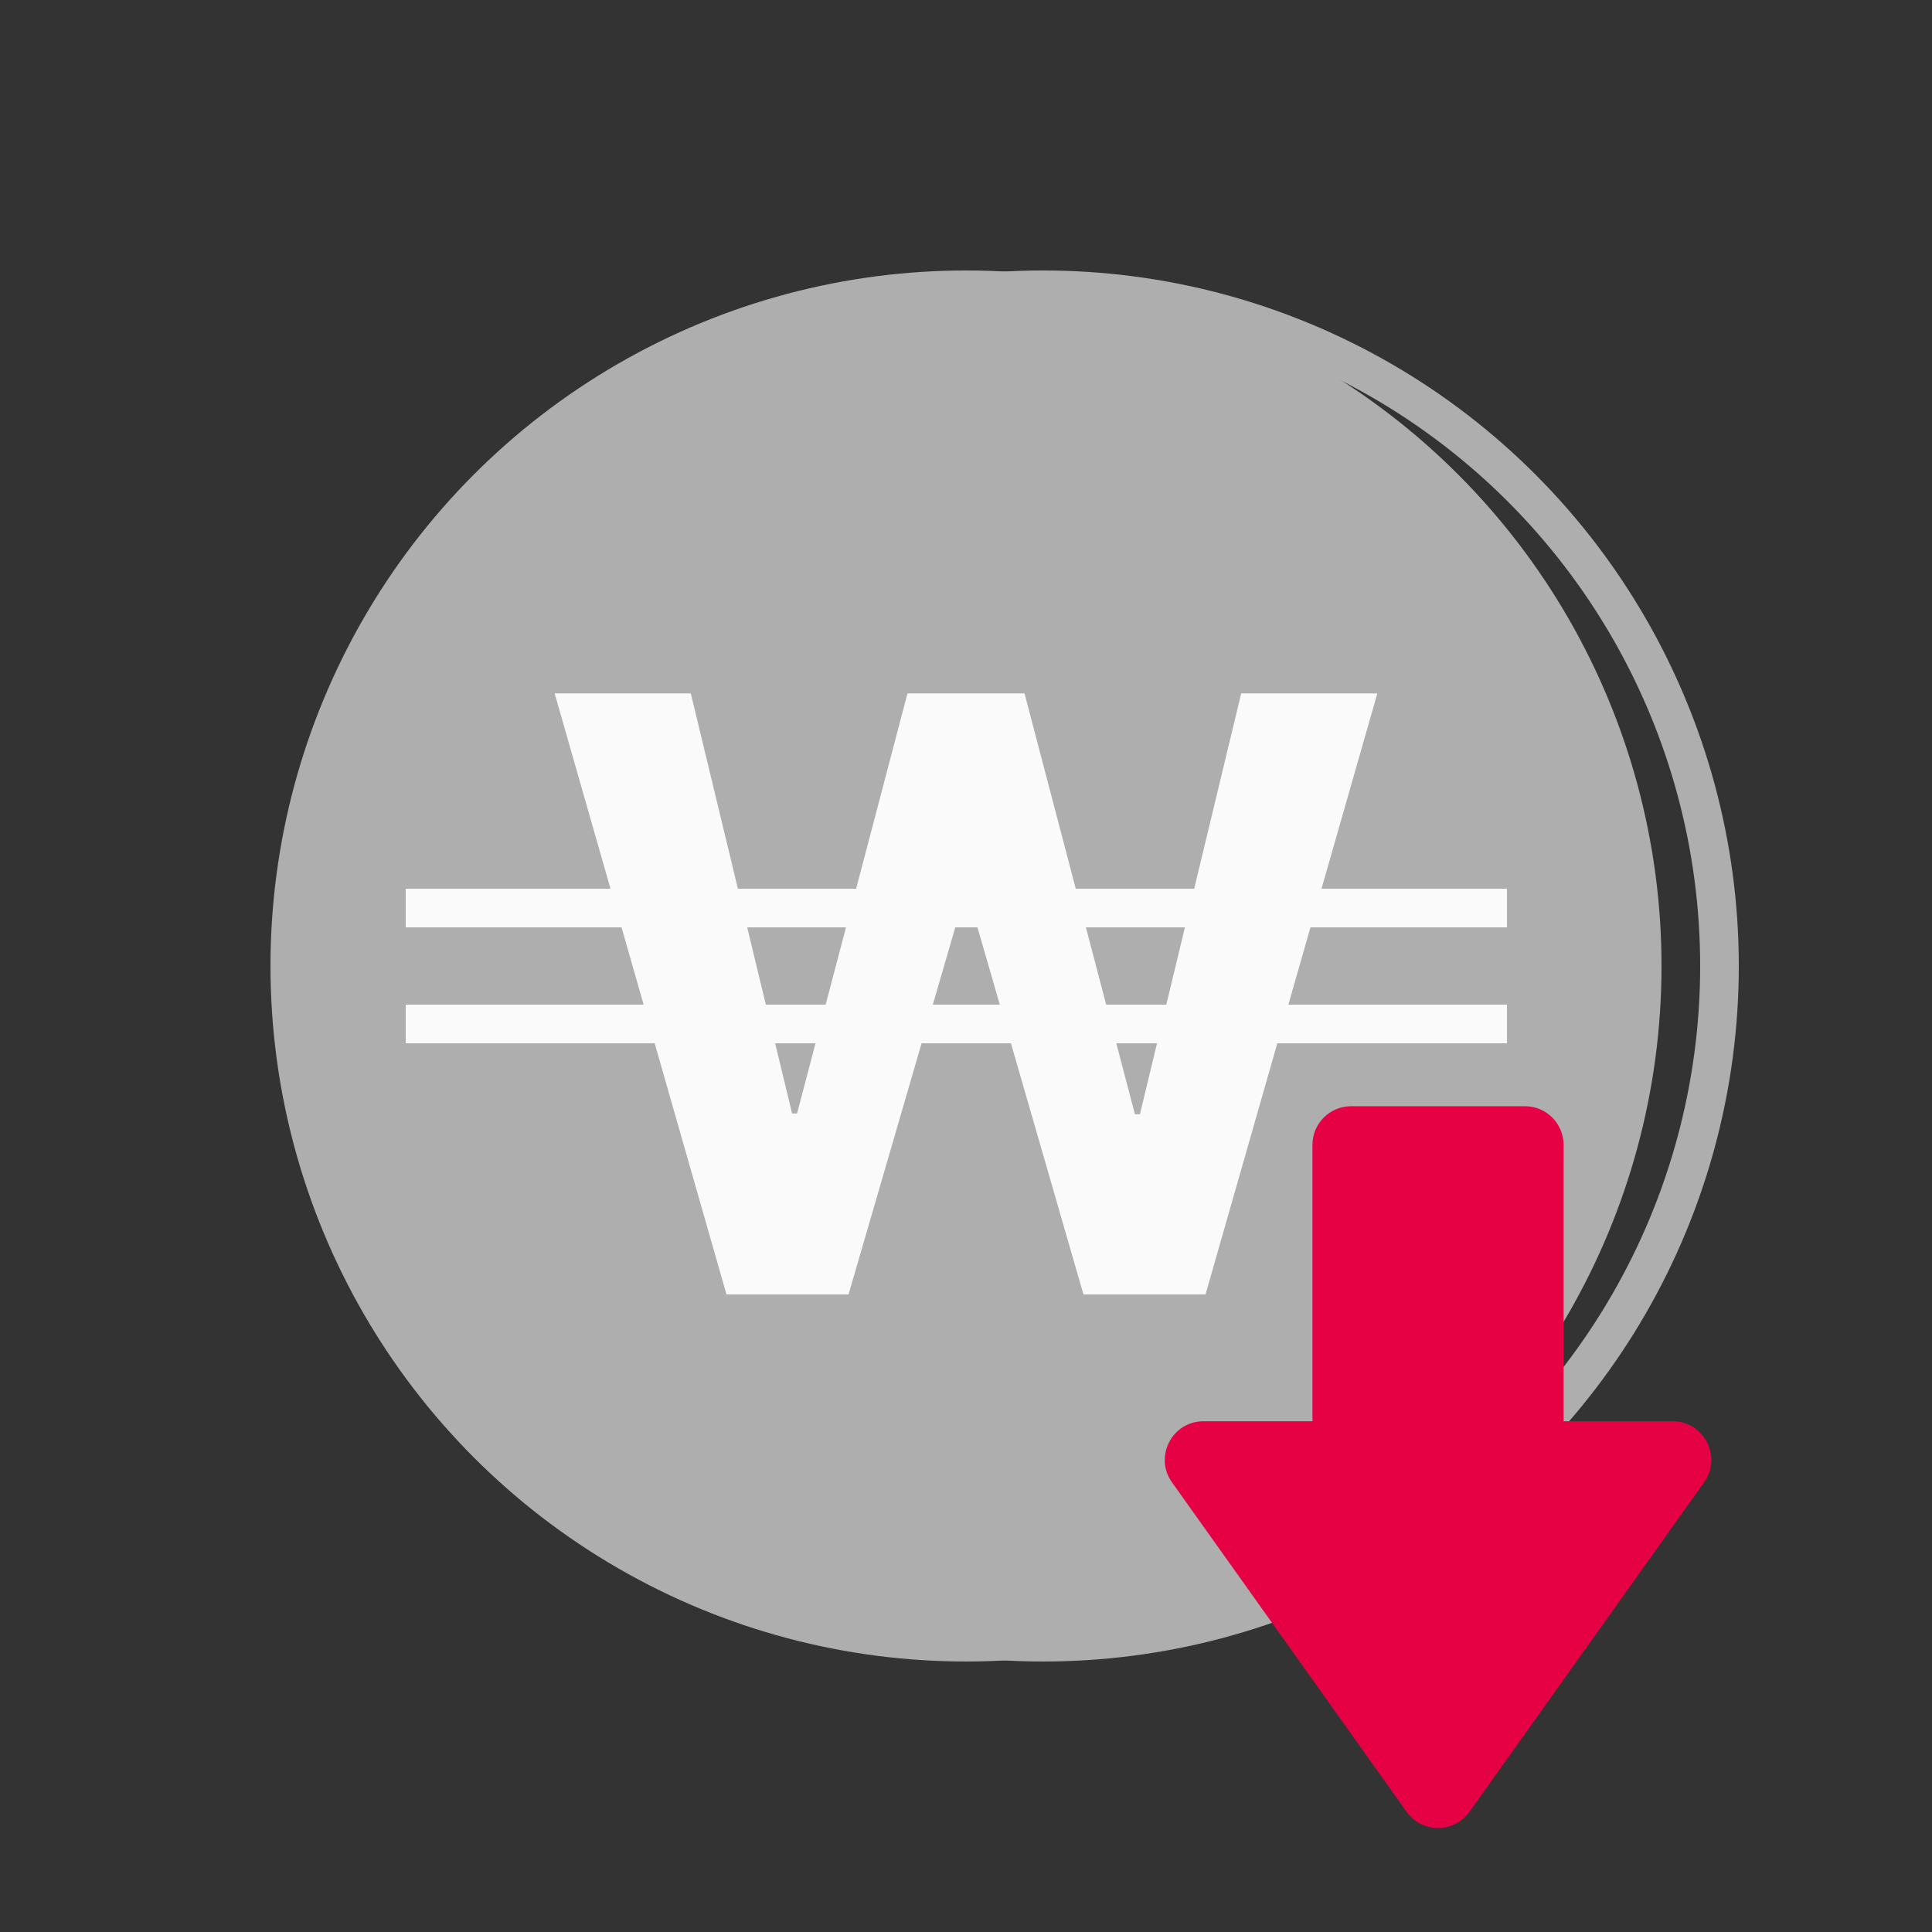
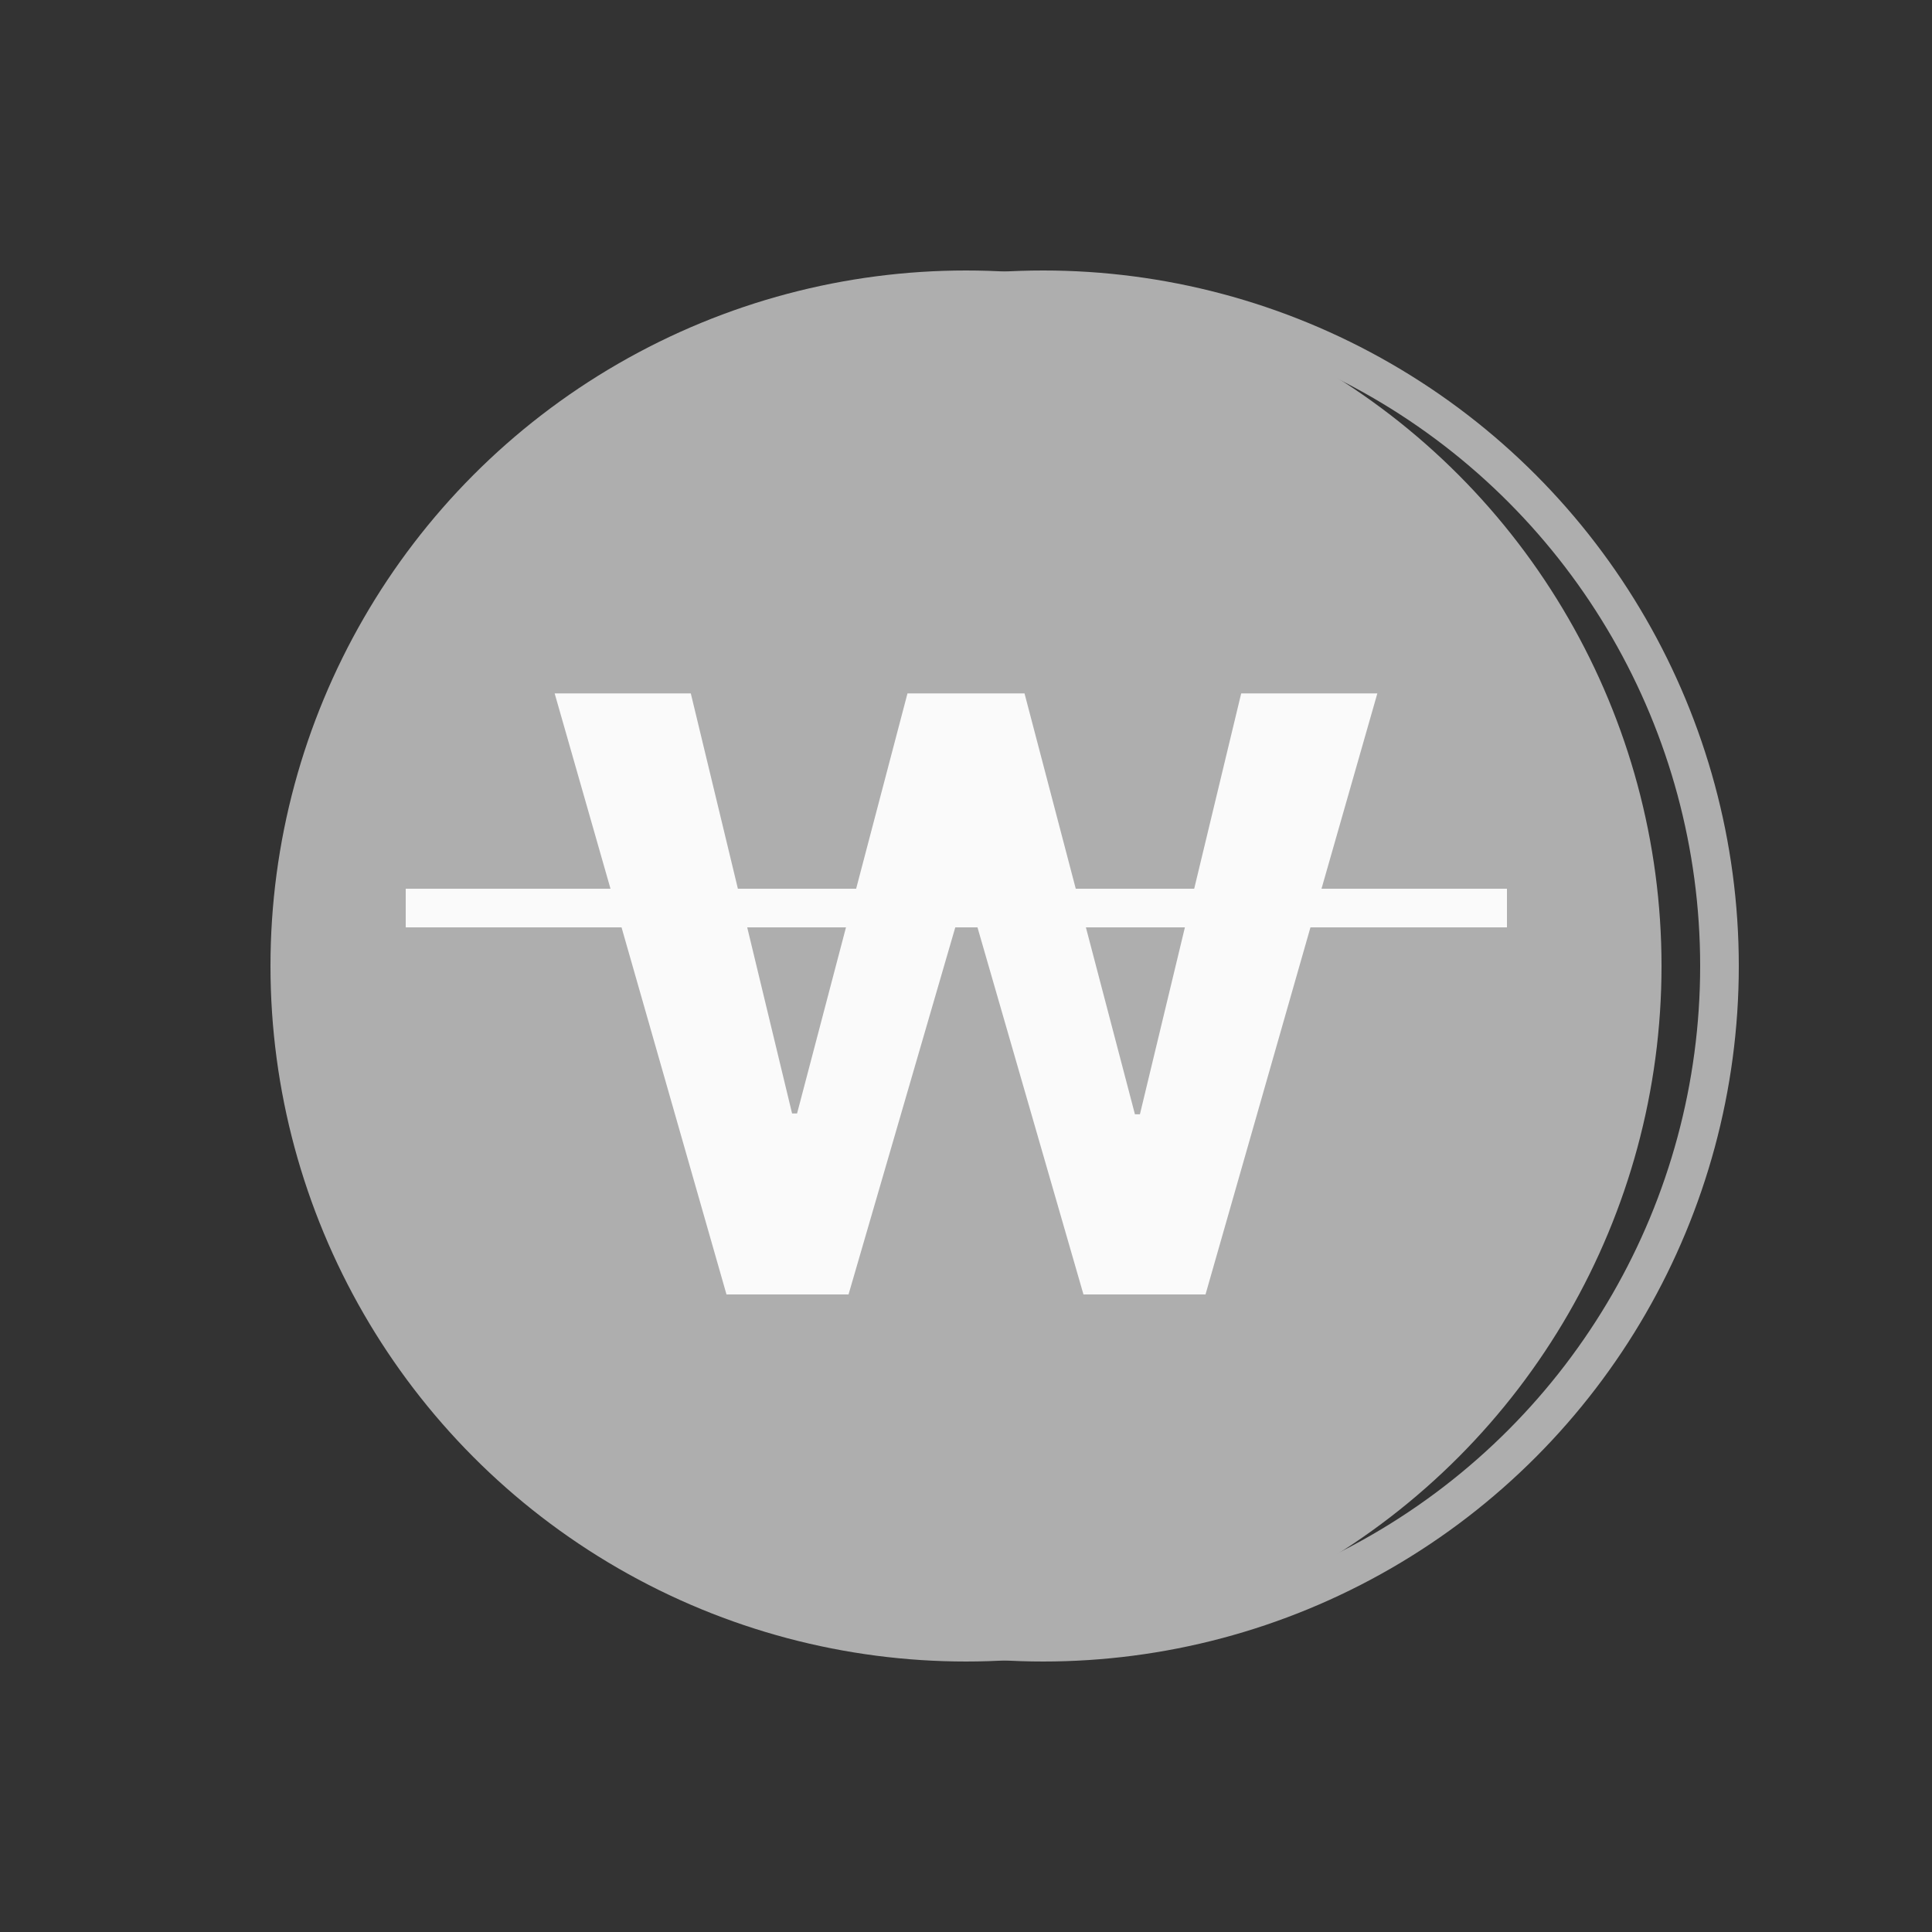
<svg xmlns="http://www.w3.org/2000/svg" width="100" height="100" viewBox="0 0 100 100" fill="none">
  <rect x="0" y="0" width="100" height="100" fill="#333333" stroke="none" />
  <circle cx="54" cy="50" r="35" stroke="#AEAEAE" stroke-width="2" />
  <circle cx="50" cy="50" r="36" fill="#AEAEAE" />
  <path d="M37.603 67L28.709 35.891H35.756L40.998 57.633H41.256L46.971 35.891H53.029L58.744 57.676H59.002L64.244 35.891H71.291L62.397 67H56.08L50.15 46.461H49.893L43.92 67H37.603Z" fill="#FAFAFA" />
  <line x1="21" y1="47" x2="78" y2="47" stroke="#FAFAFA" stroke-width="2" />
-   <line x1="21" y1="53" x2="78" y2="53" stroke="#FAFAFA" stroke-width="2" />
-   <path d="M78.932 57.258C80.036 57.258 80.931 58.153 80.932 59.258V73.564H86.575C88.2 73.565 89.147 75.401 88.204 76.725L76.061 93.776C75.264 94.896 73.601 94.896 72.804 93.776L60.661 76.725C59.718 75.401 60.666 73.564 62.291 73.564H67.932V59.258C67.932 58.153 68.827 57.258 69.932 57.258H78.932Z" fill="#E60044" />
</svg>